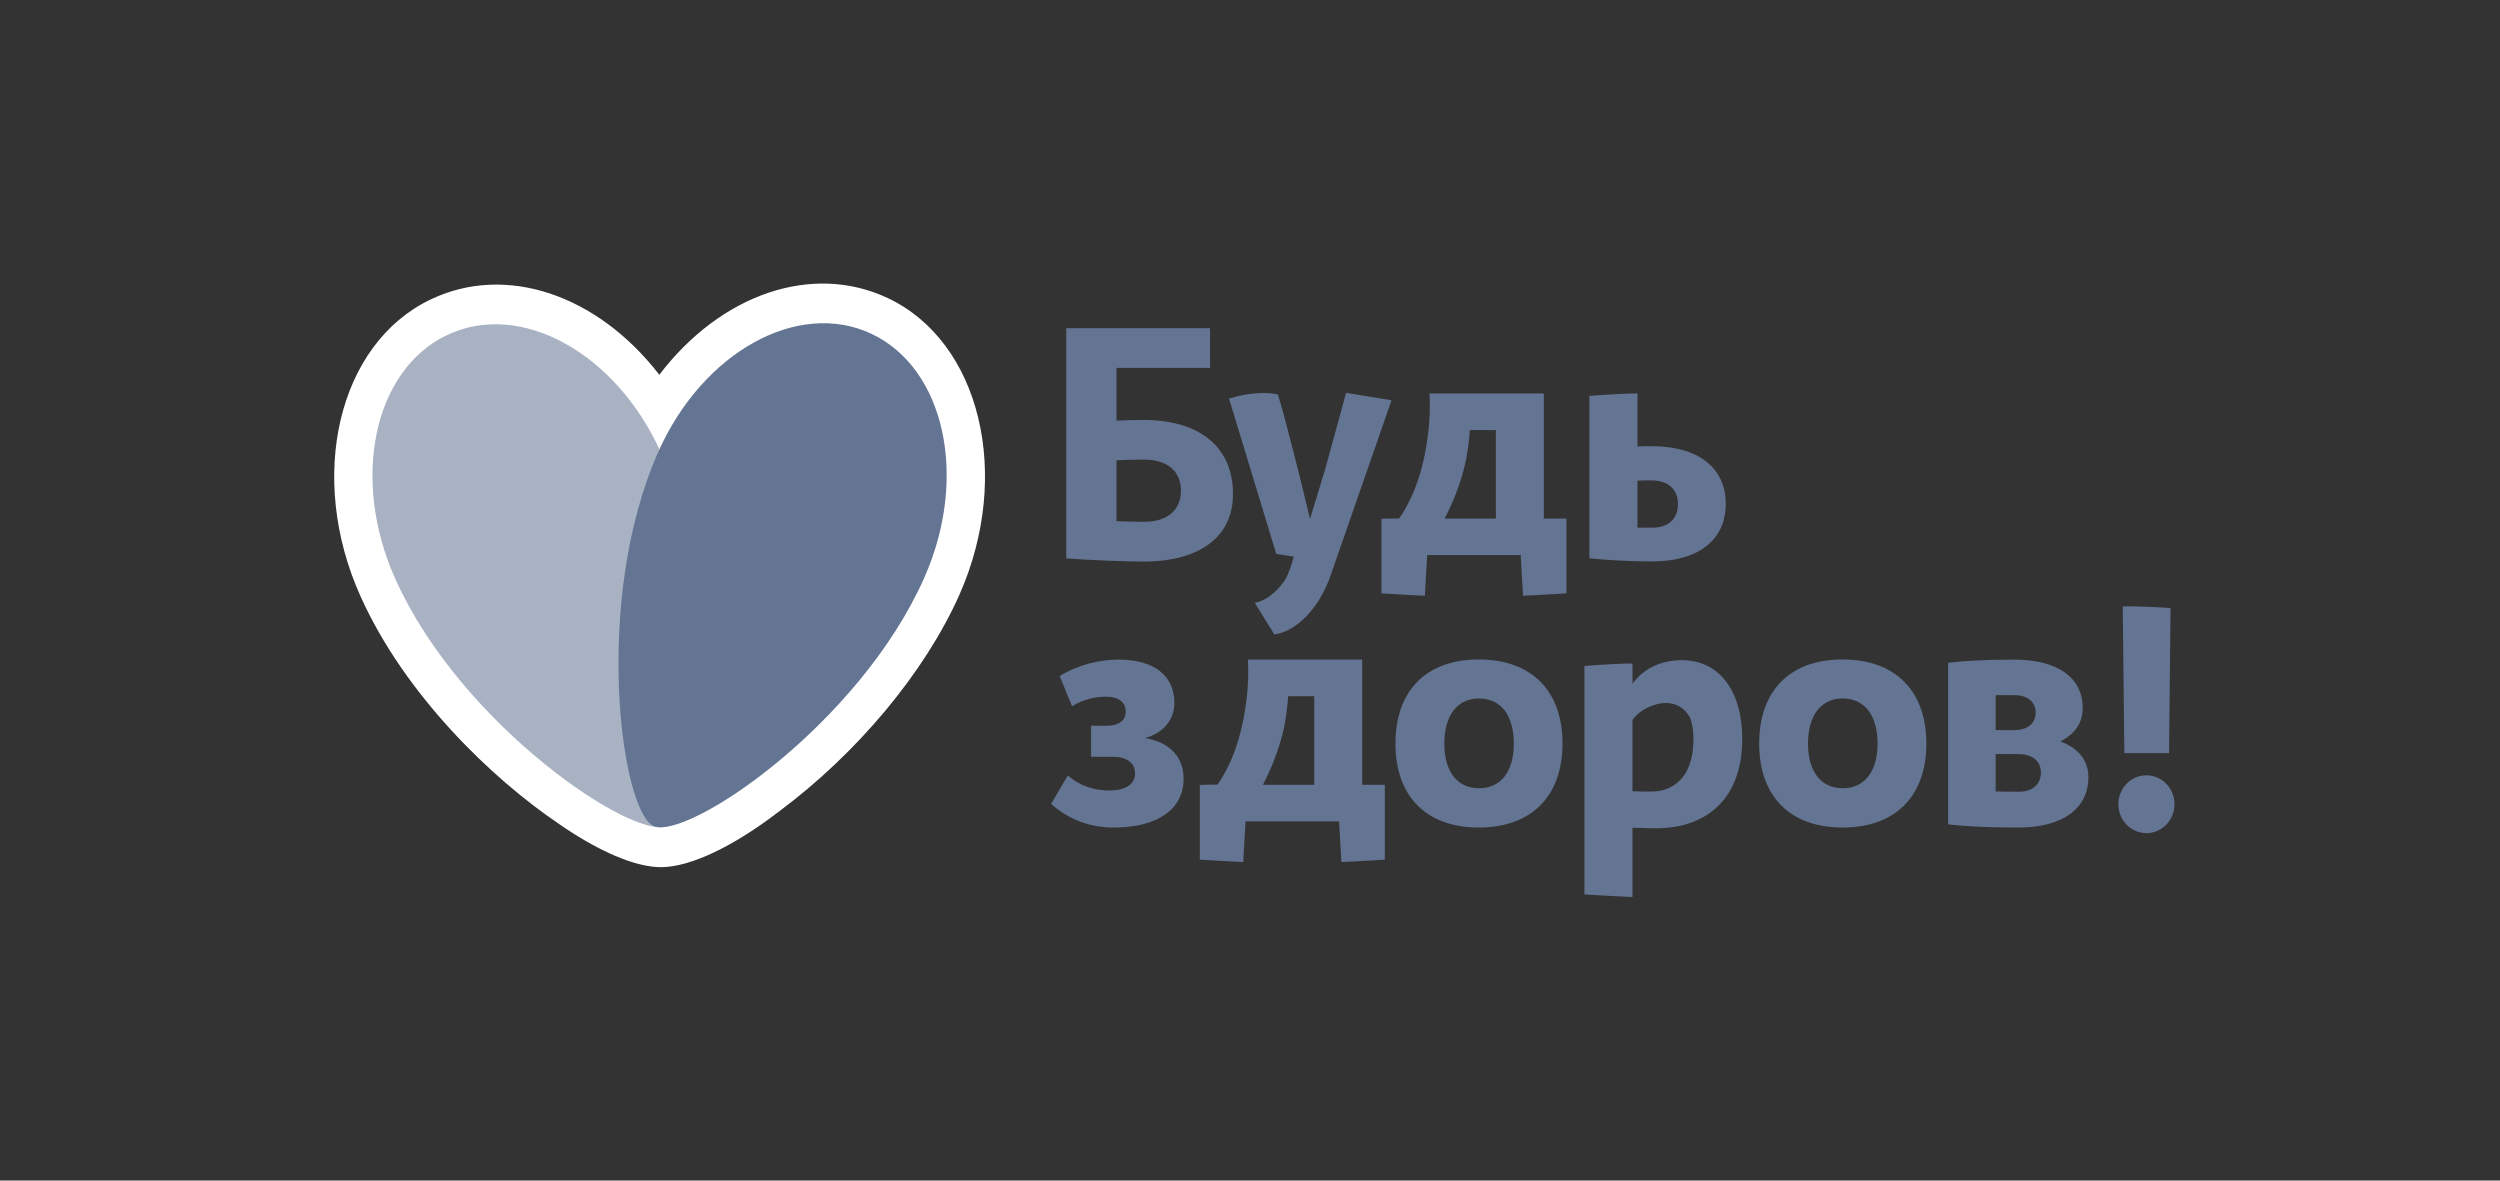
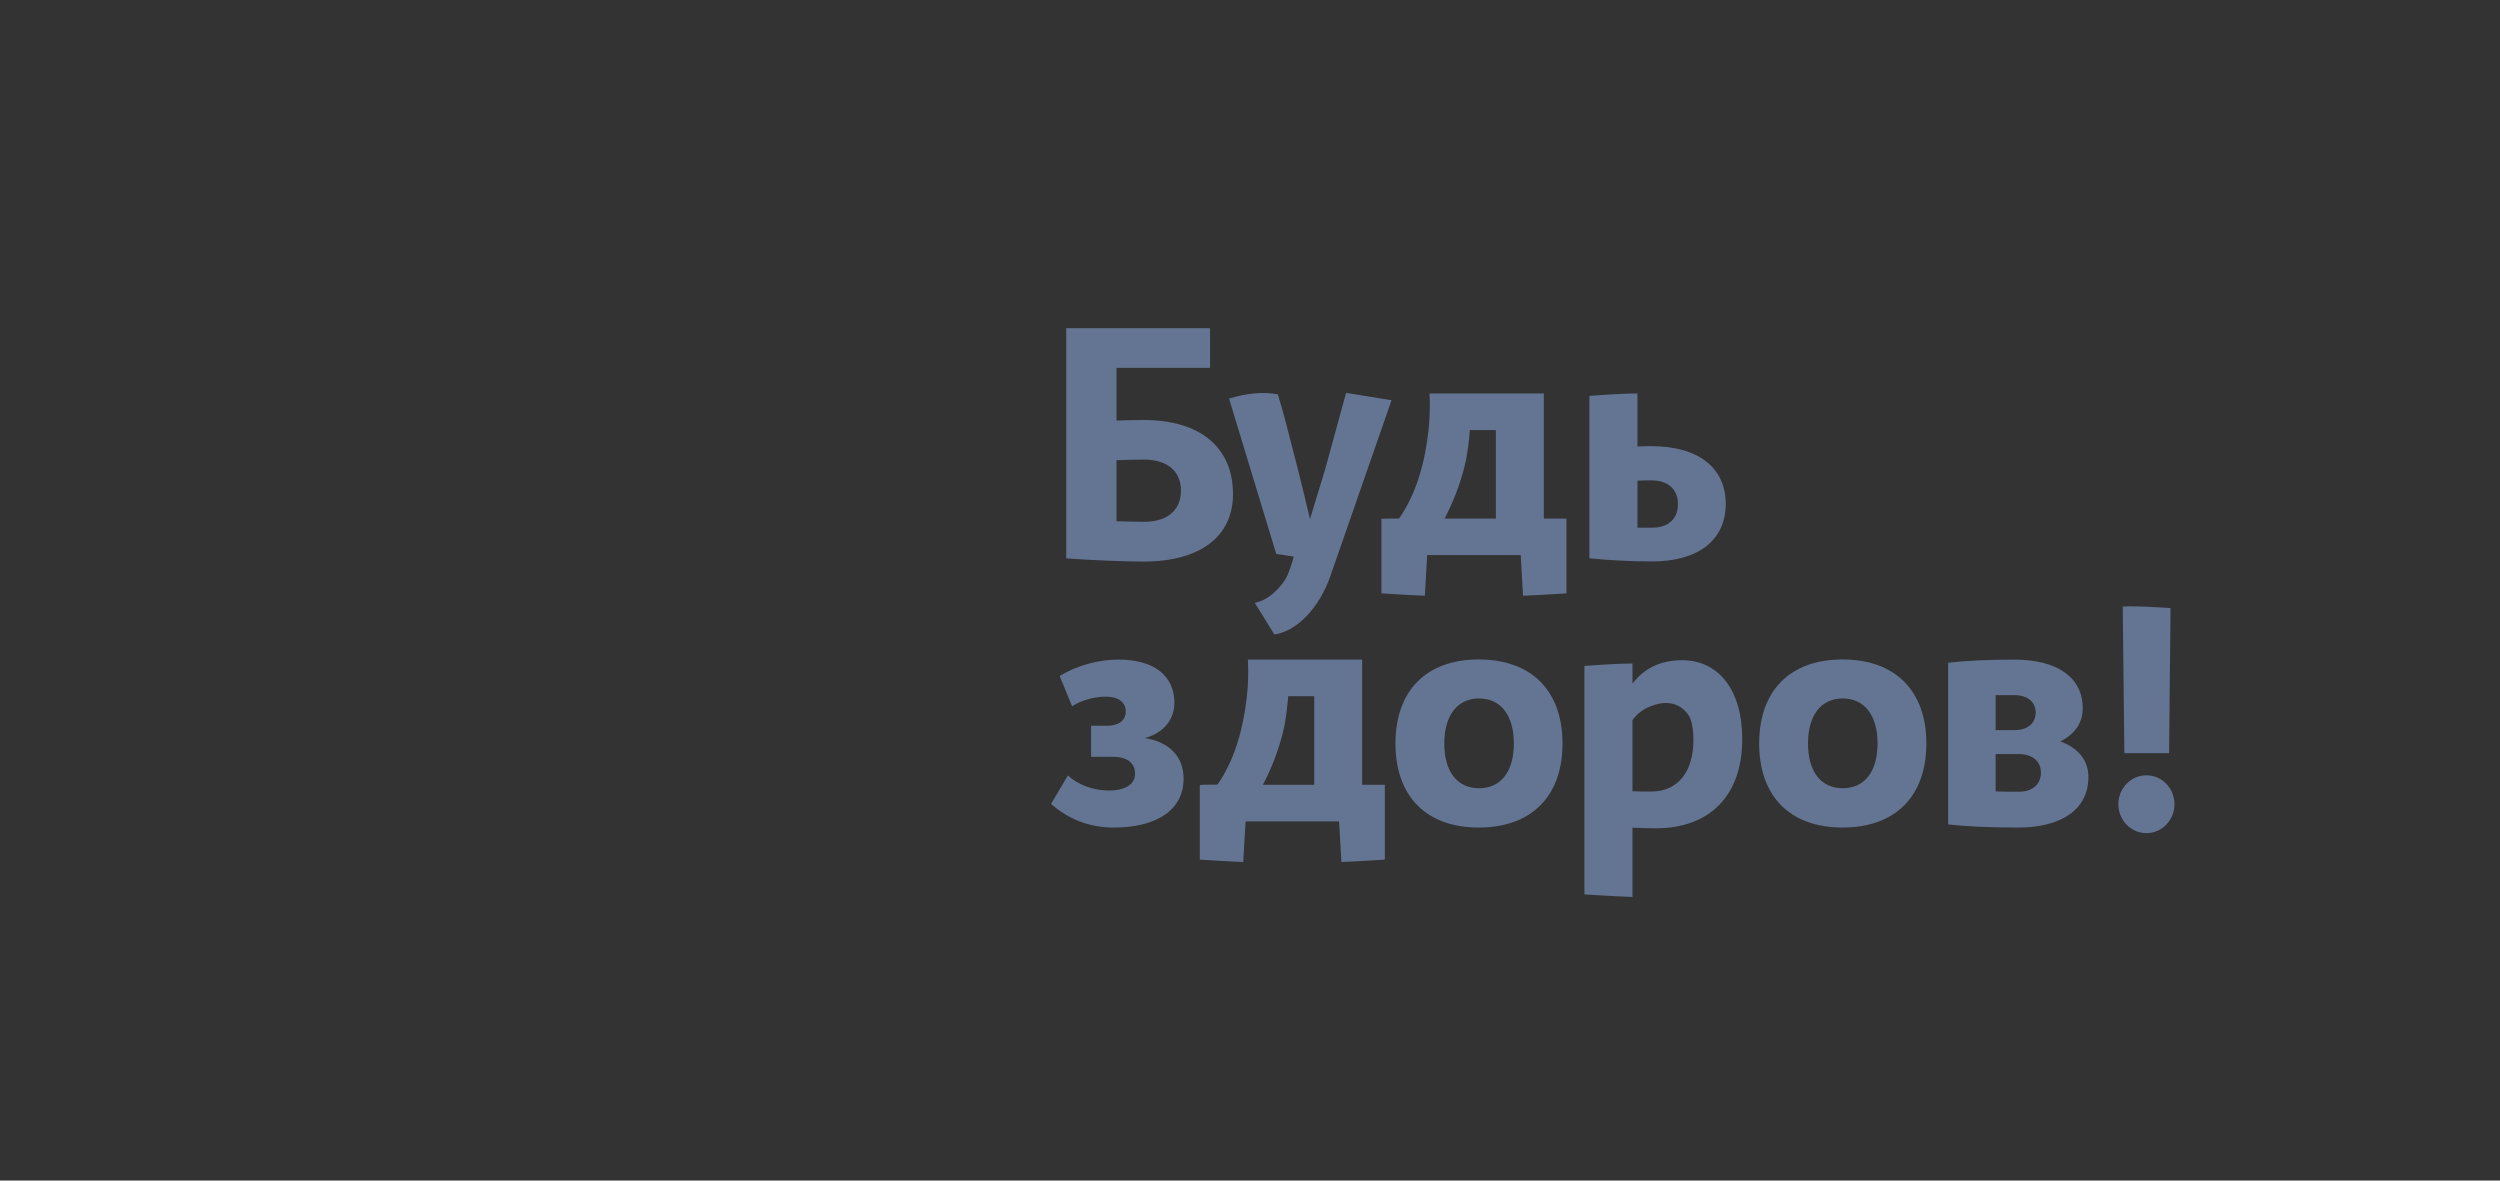
<svg xmlns="http://www.w3.org/2000/svg" width="144" height="68" viewBox="0 0 144 68" fill="none">
  <rect x="0" y="0" width="144" height="68" fill="#333333" stroke="none" />
-   <path d="M51.123 17.163C46.805 15.133 41.544 16.911 37.976 21.587C34.382 16.937 29.104 15.185 24.803 17.25C19.476 19.792 17.666 27.461 20.763 34.341C23.33 40.05 28.347 44.856 32.185 47.45C34.222 48.865 36.132 49.741 37.547 49.914C37.739 49.94 37.925 49.949 38.119 49.949C39.785 49.923 42.226 48.769 44.827 46.774C49.389 43.39 53.286 38.705 55.272 34.237C58.319 27.331 56.459 19.67 51.123 17.163Z" fill="white" />
-   <path d="M38.059 26.046C35.475 20.303 29.954 17.284 25.737 19.305C21.512 21.326 20.191 27.617 22.775 33.361C26.588 41.837 36.578 48.474 38.463 47.572C40.34 46.669 41.881 34.523 38.059 26.046Z" fill="#A9B2C3" />
-   <path d="M53.244 33.265C55.794 27.504 54.43 21.224 50.197 19.228C45.963 17.232 40.459 20.287 37.909 26.047C34.137 34.549 35.754 46.687 37.639 47.572C39.525 48.456 49.481 41.768 53.244 33.265Z" fill="#647593" />
  <path d="M68.024 28.259C68.024 27.14 67.241 26.472 65.886 26.472C65.372 26.472 64.834 26.489 64.311 26.507V30.021C64.901 30.038 65.456 30.055 65.886 30.055C67.241 30.064 68.024 29.378 68.024 28.259ZM71.02 28.459C71.02 30.922 69.11 32.346 65.861 32.346C64.859 32.346 62.805 32.268 61.416 32.163V18.906H69.699V21.189H64.312V24.225C64.825 24.208 65.347 24.19 65.869 24.19C69.11 24.19 71.02 25.753 71.02 28.459ZM86.162 29.873H83.208C83.443 29.422 83.654 28.954 83.839 28.485C84.074 27.895 84.285 27.218 84.436 26.524C84.546 25.943 84.622 25.353 84.664 24.772H86.162V29.873ZM90.227 29.873H88.923V22.664H82.341C82.382 23.427 82.349 24.182 82.274 24.867C82.071 26.619 81.6 28.407 80.59 29.865C80.043 29.865 79.571 29.881 79.571 29.881V34.177C79.571 34.177 81.011 34.272 82.071 34.315L82.206 31.973H87.593L87.727 34.315C88.796 34.272 90.227 34.177 90.227 34.177V29.873ZM95.176 30.394H94.318V27.687C94.587 27.67 94.857 27.67 95.118 27.67C96.085 27.67 96.649 28.181 96.649 29.031C96.658 29.873 96.103 30.394 95.176 30.394ZM95.118 25.7C94.849 25.7 94.579 25.7 94.318 25.717V22.664C93.274 22.664 91.549 22.803 91.549 22.803V32.156C92.584 32.269 93.939 32.338 95.168 32.338C97.828 32.338 99.402 31.106 99.402 29.024C99.402 26.95 97.837 25.7 95.118 25.7ZM77.535 22.628L76.34 26.993L75.456 29.898C75.456 29.898 74.875 27.435 74.53 26.142C74.244 25.066 73.941 23.774 73.604 22.715C72.796 22.559 71.845 22.637 70.793 22.958L73.511 31.903L74.521 32.059C74.421 32.44 74.236 33.04 74.017 33.404C73.781 33.768 73.469 34.089 73.125 34.349C72.838 34.549 72.544 34.679 72.274 34.722L73.403 36.545C74.69 36.362 75.994 35.035 76.652 33.117L80.152 23.054L77.535 22.628ZM64.429 37.993C66.449 37.993 67.645 38.896 67.645 40.492C67.645 41.446 67.022 42.219 65.945 42.513C67.359 42.731 68.175 43.598 68.175 44.847C68.175 46.618 66.677 47.667 64.144 47.667C62.931 47.667 61.677 47.303 60.541 46.305L61.509 44.666C62.224 45.307 63.117 45.533 63.883 45.533C64.826 45.533 65.38 45.168 65.38 44.561C65.38 43.937 64.901 43.59 64.093 43.59H62.847V41.802H63.773C64.438 41.802 64.842 41.508 64.842 40.978C64.842 40.448 64.429 40.128 63.697 40.128C63.2 40.128 62.392 40.258 61.753 40.683L61.037 38.94C62.149 38.263 63.377 37.993 64.429 37.993ZM87.197 42.826C87.197 41.203 86.448 40.231 85.194 40.231C83.948 40.231 83.191 41.204 83.191 42.826C83.191 44.448 83.94 45.403 85.194 45.403C86.448 45.403 87.197 44.449 87.197 42.826V42.826ZM80.379 42.826C80.379 39.789 82.147 37.985 85.177 37.985C88.216 37.985 90 39.789 90 42.826C90 45.862 88.216 47.666 85.177 47.666C82.147 47.666 80.379 45.862 80.379 42.826V42.826ZM108.147 42.826C108.147 41.203 107.398 40.231 106.144 40.231C104.89 40.231 104.141 41.204 104.141 42.826C104.141 44.448 104.89 45.403 106.144 45.403C107.398 45.403 108.147 44.449 108.147 42.826V42.826ZM101.329 42.826C101.329 39.789 103.097 37.985 106.136 37.985C109.165 37.985 110.958 39.789 110.958 42.826C110.958 45.862 109.174 47.666 106.136 47.666C103.097 47.666 101.329 45.862 101.329 42.826V42.826ZM117.557 44.501C117.557 43.841 117.06 43.434 116.269 43.434H114.948V45.585C115.36 45.602 115.789 45.602 116.269 45.602C117.06 45.611 117.557 45.187 117.557 44.501ZM114.948 40.05V42.054H116.042C116.808 42.054 117.254 41.646 117.254 41.039C117.254 40.449 116.808 40.041 116.042 40.041H114.948V40.05ZM120.292 44.761C120.292 46.583 118.794 47.667 116.244 47.667C114.51 47.667 113.189 47.598 112.212 47.485V38.176C113.138 38.063 114.409 37.994 116.017 37.994C118.516 37.994 119.964 39.026 119.964 40.788C119.964 41.638 119.518 42.28 118.677 42.706C119.72 43.087 120.292 43.807 120.292 44.762V44.761ZM75.7 45.203H72.745C72.981 44.752 73.191 44.283 73.377 43.815C73.627 43.179 73.827 42.524 73.974 41.855C74.084 41.273 74.151 40.683 74.201 40.102H75.7V45.203ZM79.765 45.203H78.46V37.993H71.879C71.92 38.756 71.895 39.511 71.811 40.197C71.609 41.949 71.138 43.736 70.128 45.194C69.581 45.194 69.135 45.203 69.109 45.22V49.514C69.109 49.514 70.548 49.61 71.609 49.653L71.744 47.311H77.131L77.266 49.653C78.335 49.61 79.765 49.514 79.765 49.514V45.203ZM95.1 45.594C94.798 45.594 94.436 45.594 94.031 45.576V41.472C94.031 41.472 94.141 41.308 94.36 41.108C94.747 40.761 95.303 40.57 95.69 40.509C96.801 40.362 97.281 41.178 97.365 41.385C97.483 41.715 97.542 42.115 97.542 42.574C97.55 44.492 96.624 45.594 95.1 45.594ZM96.885 38.028C95.841 38.028 94.789 38.367 94.031 39.381V38.219C92.988 38.219 91.262 38.358 91.262 38.358V51.518C91.262 51.518 92.879 51.622 94.031 51.666V47.675C94.545 47.692 95.034 47.71 95.37 47.71C98.493 47.71 100.353 45.818 100.353 42.573C100.353 39.719 98.972 38.027 96.885 38.027V38.028ZM123.634 44.657C123.204 44.657 122.793 44.834 122.49 45.146C122.187 45.458 122.017 45.881 122.018 46.322C122.017 46.541 122.059 46.757 122.14 46.959C122.221 47.161 122.34 47.344 122.49 47.499C122.64 47.654 122.818 47.777 123.014 47.861C123.211 47.945 123.421 47.988 123.634 47.989C123.847 47.988 124.057 47.945 124.253 47.861C124.45 47.777 124.628 47.654 124.778 47.499C124.928 47.344 125.047 47.161 125.128 46.959C125.209 46.757 125.25 46.541 125.25 46.322C125.251 45.881 125.081 45.458 124.778 45.146C124.475 44.834 124.063 44.657 123.634 44.657ZM122.363 43.382H124.938L125.023 35.027C124.216 34.966 123.408 34.932 122.599 34.923C122.489 34.923 122.38 34.931 122.27 34.94L122.363 43.382Z" fill="#647593" />
</svg>